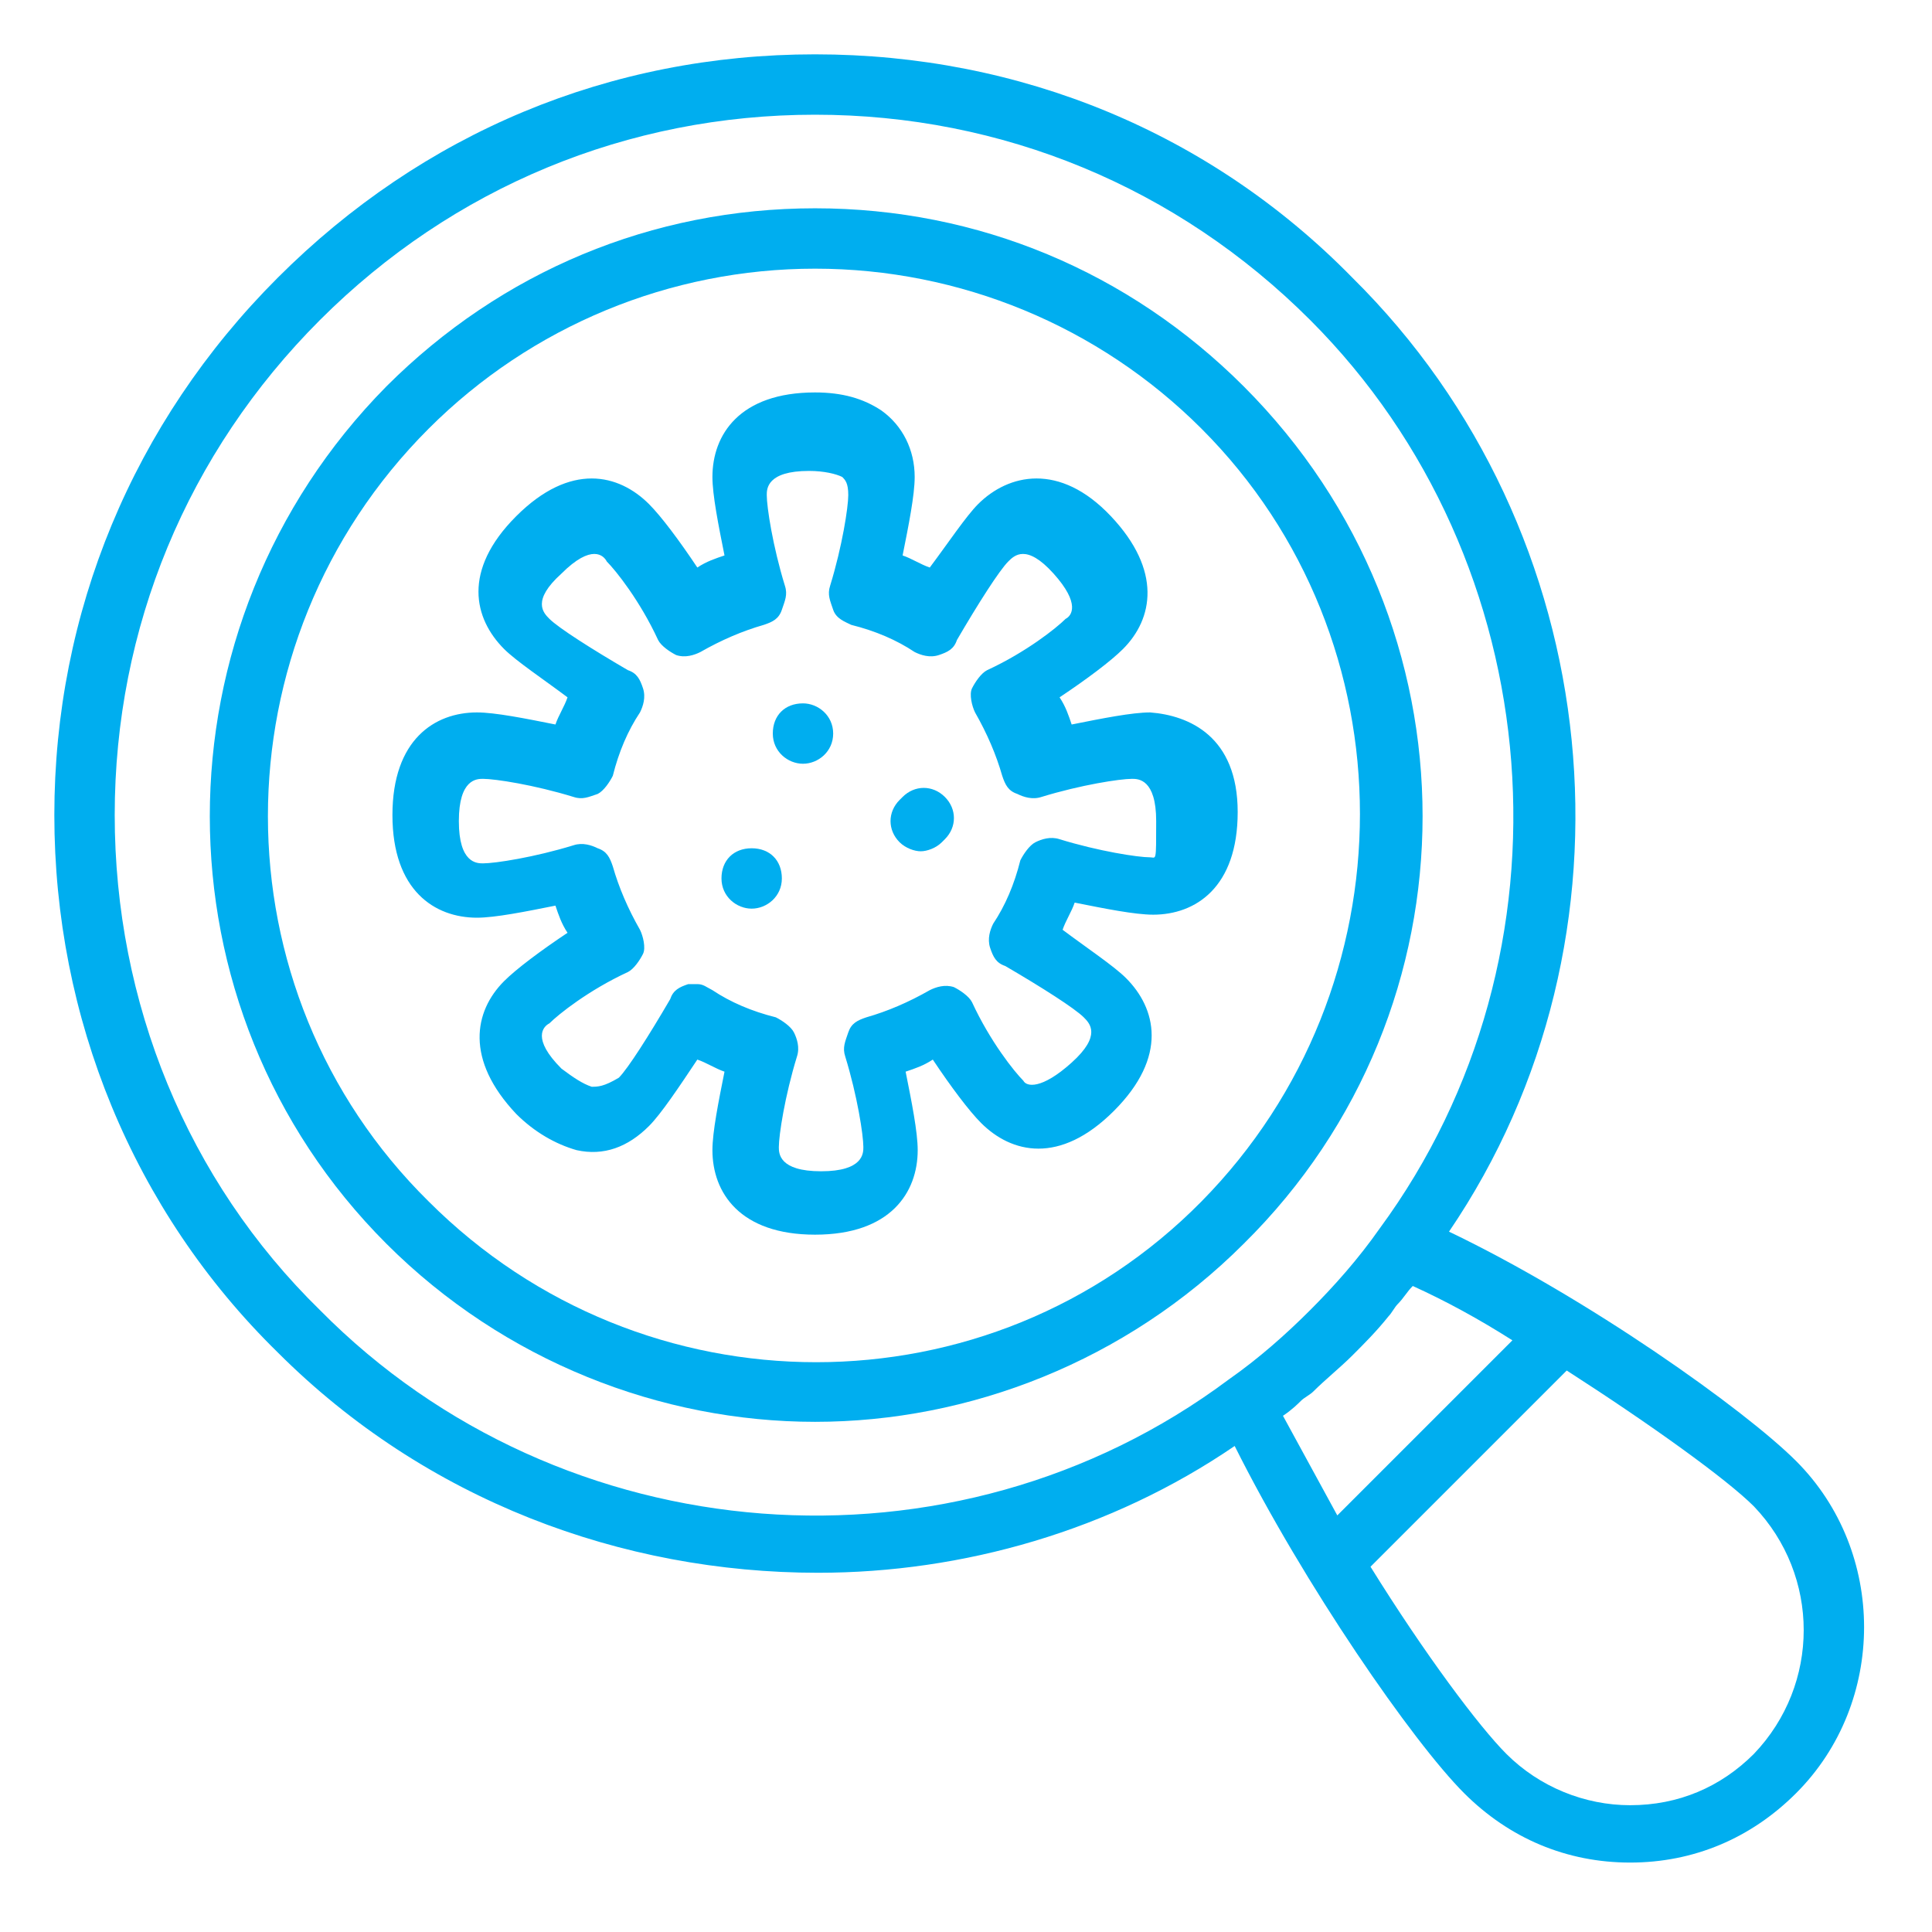
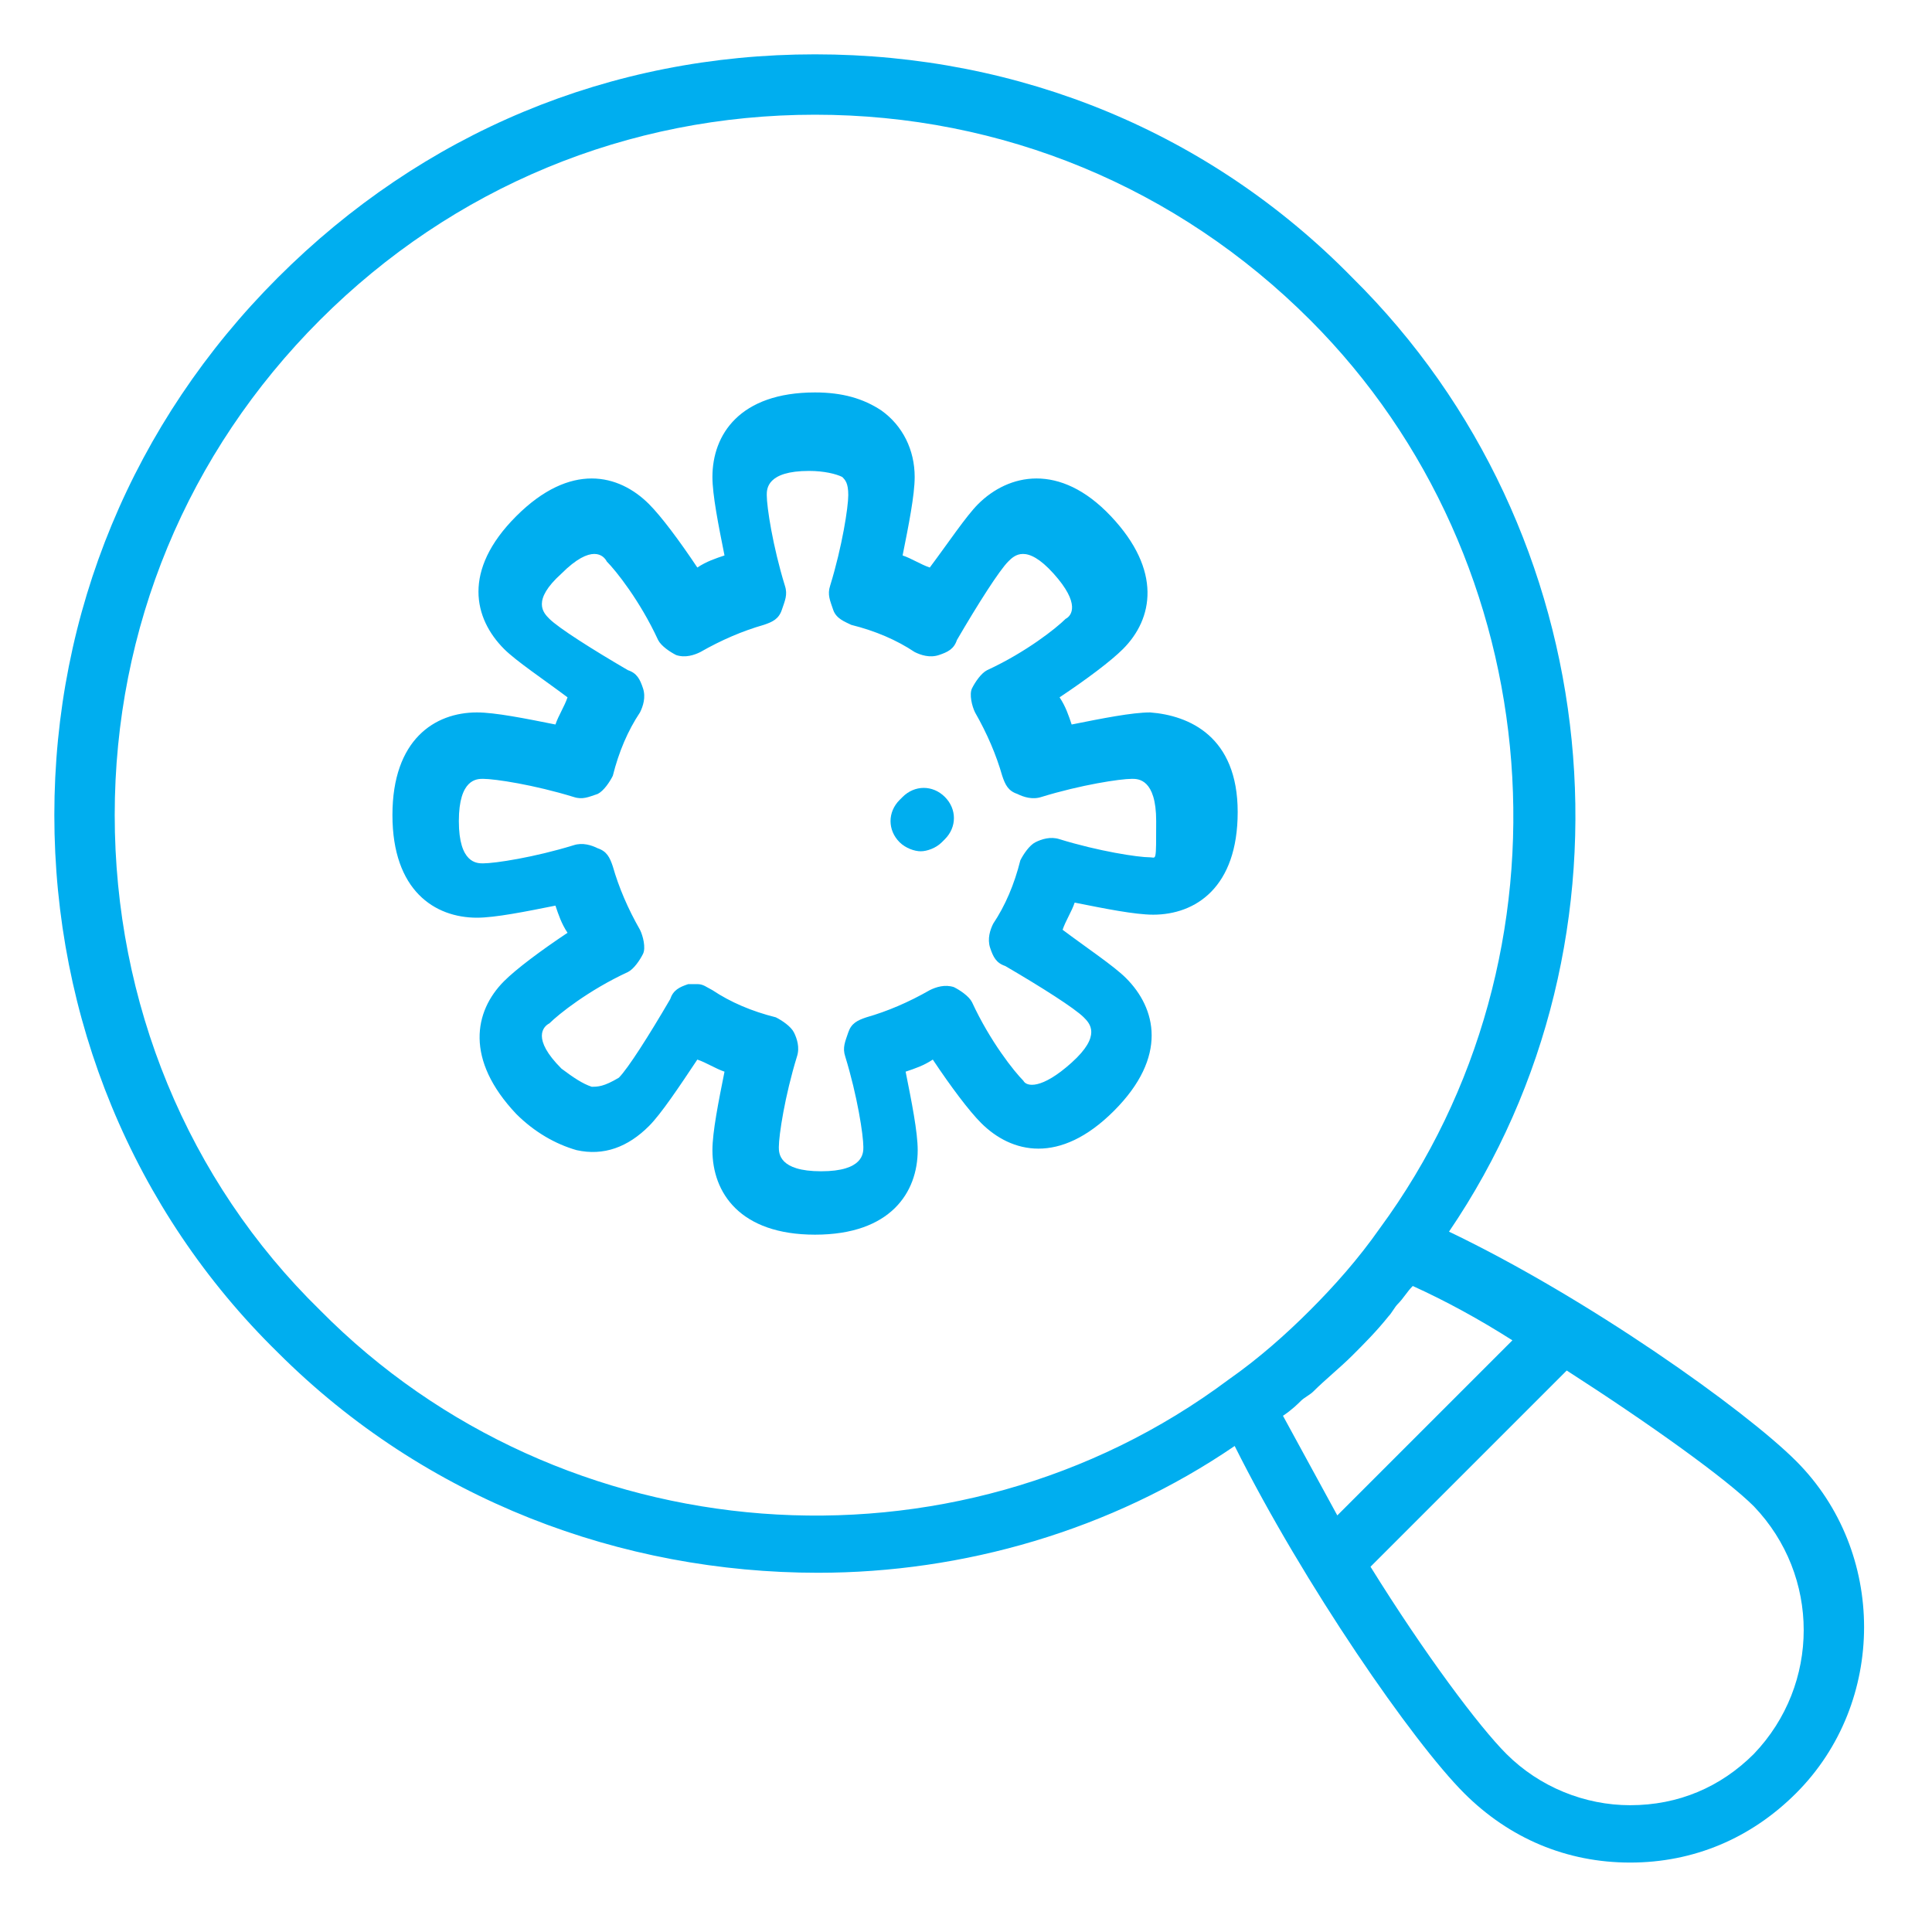
<svg xmlns="http://www.w3.org/2000/svg" xml:space="preserve" style="enable-background:new 0 0 64 64;" viewBox="0 0 64 64" y="0px" x="0px" id="Layer_1" version="1.1">
  <style type="text/css">
	.st0{fill:#00AEEF;}
</style>
-   <path d="M41.2,12.8C37.4,9,32.4,6.9,27,6.9S16.6,9,12.8,12.8C5,20.7,5,33.4,12.8,41.2c3.9,3.9,9.1,5.9,14.2,5.9  s10.3-2,14.2-5.9C49.1,33.4,49.1,20.7,41.2,12.8z M14.2,39.8c-7.1-7-7.1-18.5,0-25.6c3.4-3.4,8-5.3,12.8-5.3s9.4,1.9,12.8,5.3  c7,7,7,18.5,0,25.6S21.3,46.9,14.2,39.8L14.2,39.8z" class="st0" />
  <path d="M44.8,9.2c-4.7-4.8-11-7.4-17.8-7.4S14,4.4,9.2,9.2S1.8,20.3,1.8,27s2.6,13.1,7.4,17.8  c4.9,4.9,11.4,7.3,17.9,7.3c4.8,0,9.7-1.4,13.8-4.2c2.3,4.6,5.9,9.8,7.6,11.5c1.5,1.5,3.4,2.3,5.5,2.3l0,0c2.1,0,4-0.8,5.5-2.3  c3-3,3-8,0-11c-1.7-1.7-6.9-5.4-11.5-7.6C54.6,31.1,53.3,17.6,44.8,9.2L44.8,9.2z M10.6,43.4C6.2,39.1,3.8,33.2,3.8,27  s2.4-12,6.8-16.4S20.8,3.8,27,3.8s12,2.4,16.4,6.8c8,8,9,21,2.3,30.1c-0.7,1-1.5,1.9-2.3,2.7s-1.7,1.6-2.7,2.3  C31.6,52.5,18.6,51.5,10.6,43.4z M43.1,46.4c0.1-0.1,0.3-0.2,0.4-0.3c0.4-0.4,0.9-0.8,1.3-1.2c0.4-0.4,0.8-0.8,1.2-1.3  c0.1-0.1,0.2-0.3,0.3-0.4c0.2-0.2,0.3-0.4,0.5-0.6c1.1,0.5,2.2,1.1,3.3,1.8l-5.8,5.8c-0.6-1.1-1.2-2.2-1.8-3.3  C42.8,46.7,43,46.5,43.1,46.4z M58.1,58.1c-1.1,1.1-2.5,1.7-4.1,1.7l0,0c-1.5,0-3-0.6-4.1-1.7c-0.9-0.9-2.7-3.3-4.5-6.2l6.5-6.5  c2.8,1.8,5.3,3.6,6.2,4.5C60.3,52.2,60.3,55.8,58.1,58.1L58.1,58.1z" class="st0" />
  <path d="M38.1,23.6c-0.6,0-1.6,0.2-2.6,0.4c-0.1-0.3-0.2-0.6-0.4-0.9c0.9-0.6,1.7-1.2,2.1-1.6c1-1,1.3-2.6-0.4-4.4  s-3.4-1.4-4.4-0.4c-0.4,0.4-1,1.3-1.6,2.1c-0.3-0.1-0.6-0.3-0.9-0.4c0.2-1,0.4-2,0.4-2.6c0-0.9-0.4-1.7-1.1-2.2  C28.6,13.2,27.9,13,27,13l0,0c-2.5,0-3.4,1.4-3.4,2.8c0,0.6,0.2,1.6,0.4,2.6c-0.3,0.1-0.6,0.2-0.9,0.4c-0.6-0.9-1.2-1.7-1.6-2.1  c-1-1-2.6-1.4-4.4,0.4s-1.4,3.4-0.4,4.4c0.4,0.4,1.3,1,2.1,1.6c-0.1,0.3-0.3,0.6-0.4,0.9c-1-0.2-2-0.4-2.6-0.4  c-1.4,0-2.8,0.9-2.8,3.4s1.4,3.4,2.8,3.4c0.6,0,1.6-0.2,2.6-0.4c0.1,0.3,0.2,0.6,0.4,0.9c-0.9,0.6-1.7,1.2-2.1,1.6  c-1,1-1.3,2.6,0.4,4.4c0.6,0.6,1.3,1,2,1.2c0.9,0.2,1.7-0.1,2.4-0.8c0.4-0.4,1-1.3,1.6-2.2c0.3,0.1,0.6,0.3,0.9,0.4  c-0.2,1-0.4,2-0.4,2.6c0,1.4,0.9,2.8,3.4,2.8s3.4-1.4,3.4-2.8c0-0.6-0.2-1.6-0.4-2.6c0.3-0.1,0.6-0.2,0.9-0.4  c0.6,0.9,1.2,1.7,1.6,2.1c1,1,2.6,1.4,4.4-0.4c1.8-1.8,1.4-3.4,0.4-4.4c-0.4-0.4-1.3-1-2.1-1.6c0.1-0.3,0.3-0.6,0.4-0.9  c1,0.2,2,0.4,2.6,0.4c1.4,0,2.8-0.9,2.8-3.4S39.4,23.7,38.1,23.6L38.1,23.6z M38.1,28.4c-0.4,0-1.7-0.2-3-0.6  c-0.3-0.1-0.6,0-0.8,0.1s-0.4,0.4-0.5,0.6c-0.2,0.8-0.5,1.5-0.9,2.1c-0.1,0.2-0.2,0.5-0.1,0.8c0.1,0.3,0.2,0.5,0.5,0.6  c1.2,0.7,2.3,1.4,2.6,1.7c0.2,0.2,0.6,0.6-0.4,1.5S34,36,33.9,35.8c-0.3-0.3-1.1-1.3-1.7-2.6c-0.1-0.2-0.4-0.4-0.6-0.5  c-0.3-0.1-0.6,0-0.8,0.1c-0.7,0.4-1.4,0.7-2.1,0.9c-0.3,0.1-0.5,0.2-0.6,0.5S27.9,34.7,28,35c0.4,1.3,0.6,2.6,0.6,3  c0,0.2,0,0.8-1.4,0.8s-1.4-0.6-1.4-0.8c0-0.4,0.2-1.7,0.6-3c0.1-0.3,0-0.6-0.1-0.8s-0.4-0.4-0.6-0.5c-0.8-0.2-1.5-0.5-2.1-0.9  c-0.2-0.1-0.3-0.2-0.5-0.2c-0.1,0-0.2,0-0.3,0c-0.3,0.1-0.5,0.2-0.6,0.5c-0.7,1.2-1.4,2.3-1.7,2.6C20,36,19.8,36,19.6,36  c-0.3-0.1-0.6-0.3-1-0.6c-1-1-0.6-1.4-0.4-1.5c0.3-0.3,1.3-1.1,2.6-1.7c0.2-0.1,0.4-0.4,0.5-0.6s0-0.6-0.1-0.8  c-0.4-0.7-0.7-1.4-0.9-2.1c-0.1-0.3-0.2-0.5-0.5-0.6C19.6,28,19.3,27.9,19,28c-1.3,0.4-2.6,0.6-3,0.6c-0.2,0-0.8,0-0.8-1.4  s0.6-1.4,0.8-1.4c0.4,0,1.7,0.2,3,0.6c0.3,0.1,0.5,0,0.8-0.1c0.2-0.1,0.4-0.4,0.5-0.6c0.2-0.8,0.5-1.5,0.9-2.1  c0.1-0.2,0.2-0.5,0.1-0.8s-0.2-0.5-0.5-0.6c-1.2-0.7-2.3-1.4-2.6-1.7c-0.2-0.2-0.6-0.6,0.4-1.5c1-1,1.4-0.6,1.5-0.4  c0.3,0.3,1.1,1.3,1.7,2.6c0.1,0.2,0.4,0.4,0.6,0.5c0.3,0.1,0.6,0,0.8-0.1c0.7-0.4,1.4-0.7,2.1-0.9c0.3-0.1,0.5-0.2,0.6-0.5  s0.2-0.5,0.1-0.8c-0.4-1.3-0.6-2.6-0.6-3c0-0.2,0-0.8,1.4-0.8l0,0c0.5,0,0.9,0.1,1.1,0.2c0.1,0.1,0.2,0.2,0.2,0.6s-0.2,1.7-0.6,3  c-0.1,0.3,0,0.5,0.1,0.8s0.4,0.4,0.6,0.5c0.8,0.2,1.5,0.5,2.1,0.9c0.2,0.1,0.5,0.2,0.8,0.1s0.5-0.2,0.6-0.5c0.7-1.2,1.4-2.3,1.7-2.6  c0.2-0.2,0.6-0.6,1.5,0.4s0.6,1.4,0.4,1.5c-0.3,0.3-1.3,1.1-2.6,1.7c-0.2,0.1-0.4,0.4-0.5,0.6s0,0.6,0.1,0.8  c0.4,0.7,0.7,1.4,0.9,2.1c0.1,0.3,0.2,0.5,0.5,0.6c0.2,0.1,0.5,0.2,0.8,0.1c1.3-0.4,2.6-0.6,3-0.6c0.2,0,0.8,0,0.8,1.4  S38.3,28.4,38.1,28.4L38.1,28.4z" class="st0" />
-   <path d="M26.6,23.3L26.6,23.3c-0.6,0-1,0.4-1,1s0.5,1,1,1s1-0.4,1-1S27.1,23.3,26.6,23.3z" class="st0" />
-   <path d="M24.9,28.1L24.9,28.1c-0.6,0-1,0.4-1,1s0.5,1,1,1s1-0.4,1-1S25.5,28.1,24.9,28.1z" class="st0" />
  <path d="M29.9,26.4l-0.1,0.1c-0.4,0.4-0.4,1,0,1.4c0.2,0.2,0.5,0.3,0.7,0.3s0.5-0.1,0.7-0.3l0.1-0.1  c0.4-0.4,0.4-1,0-1.4S30.3,26,29.9,26.4z" class="st0" />
</svg>